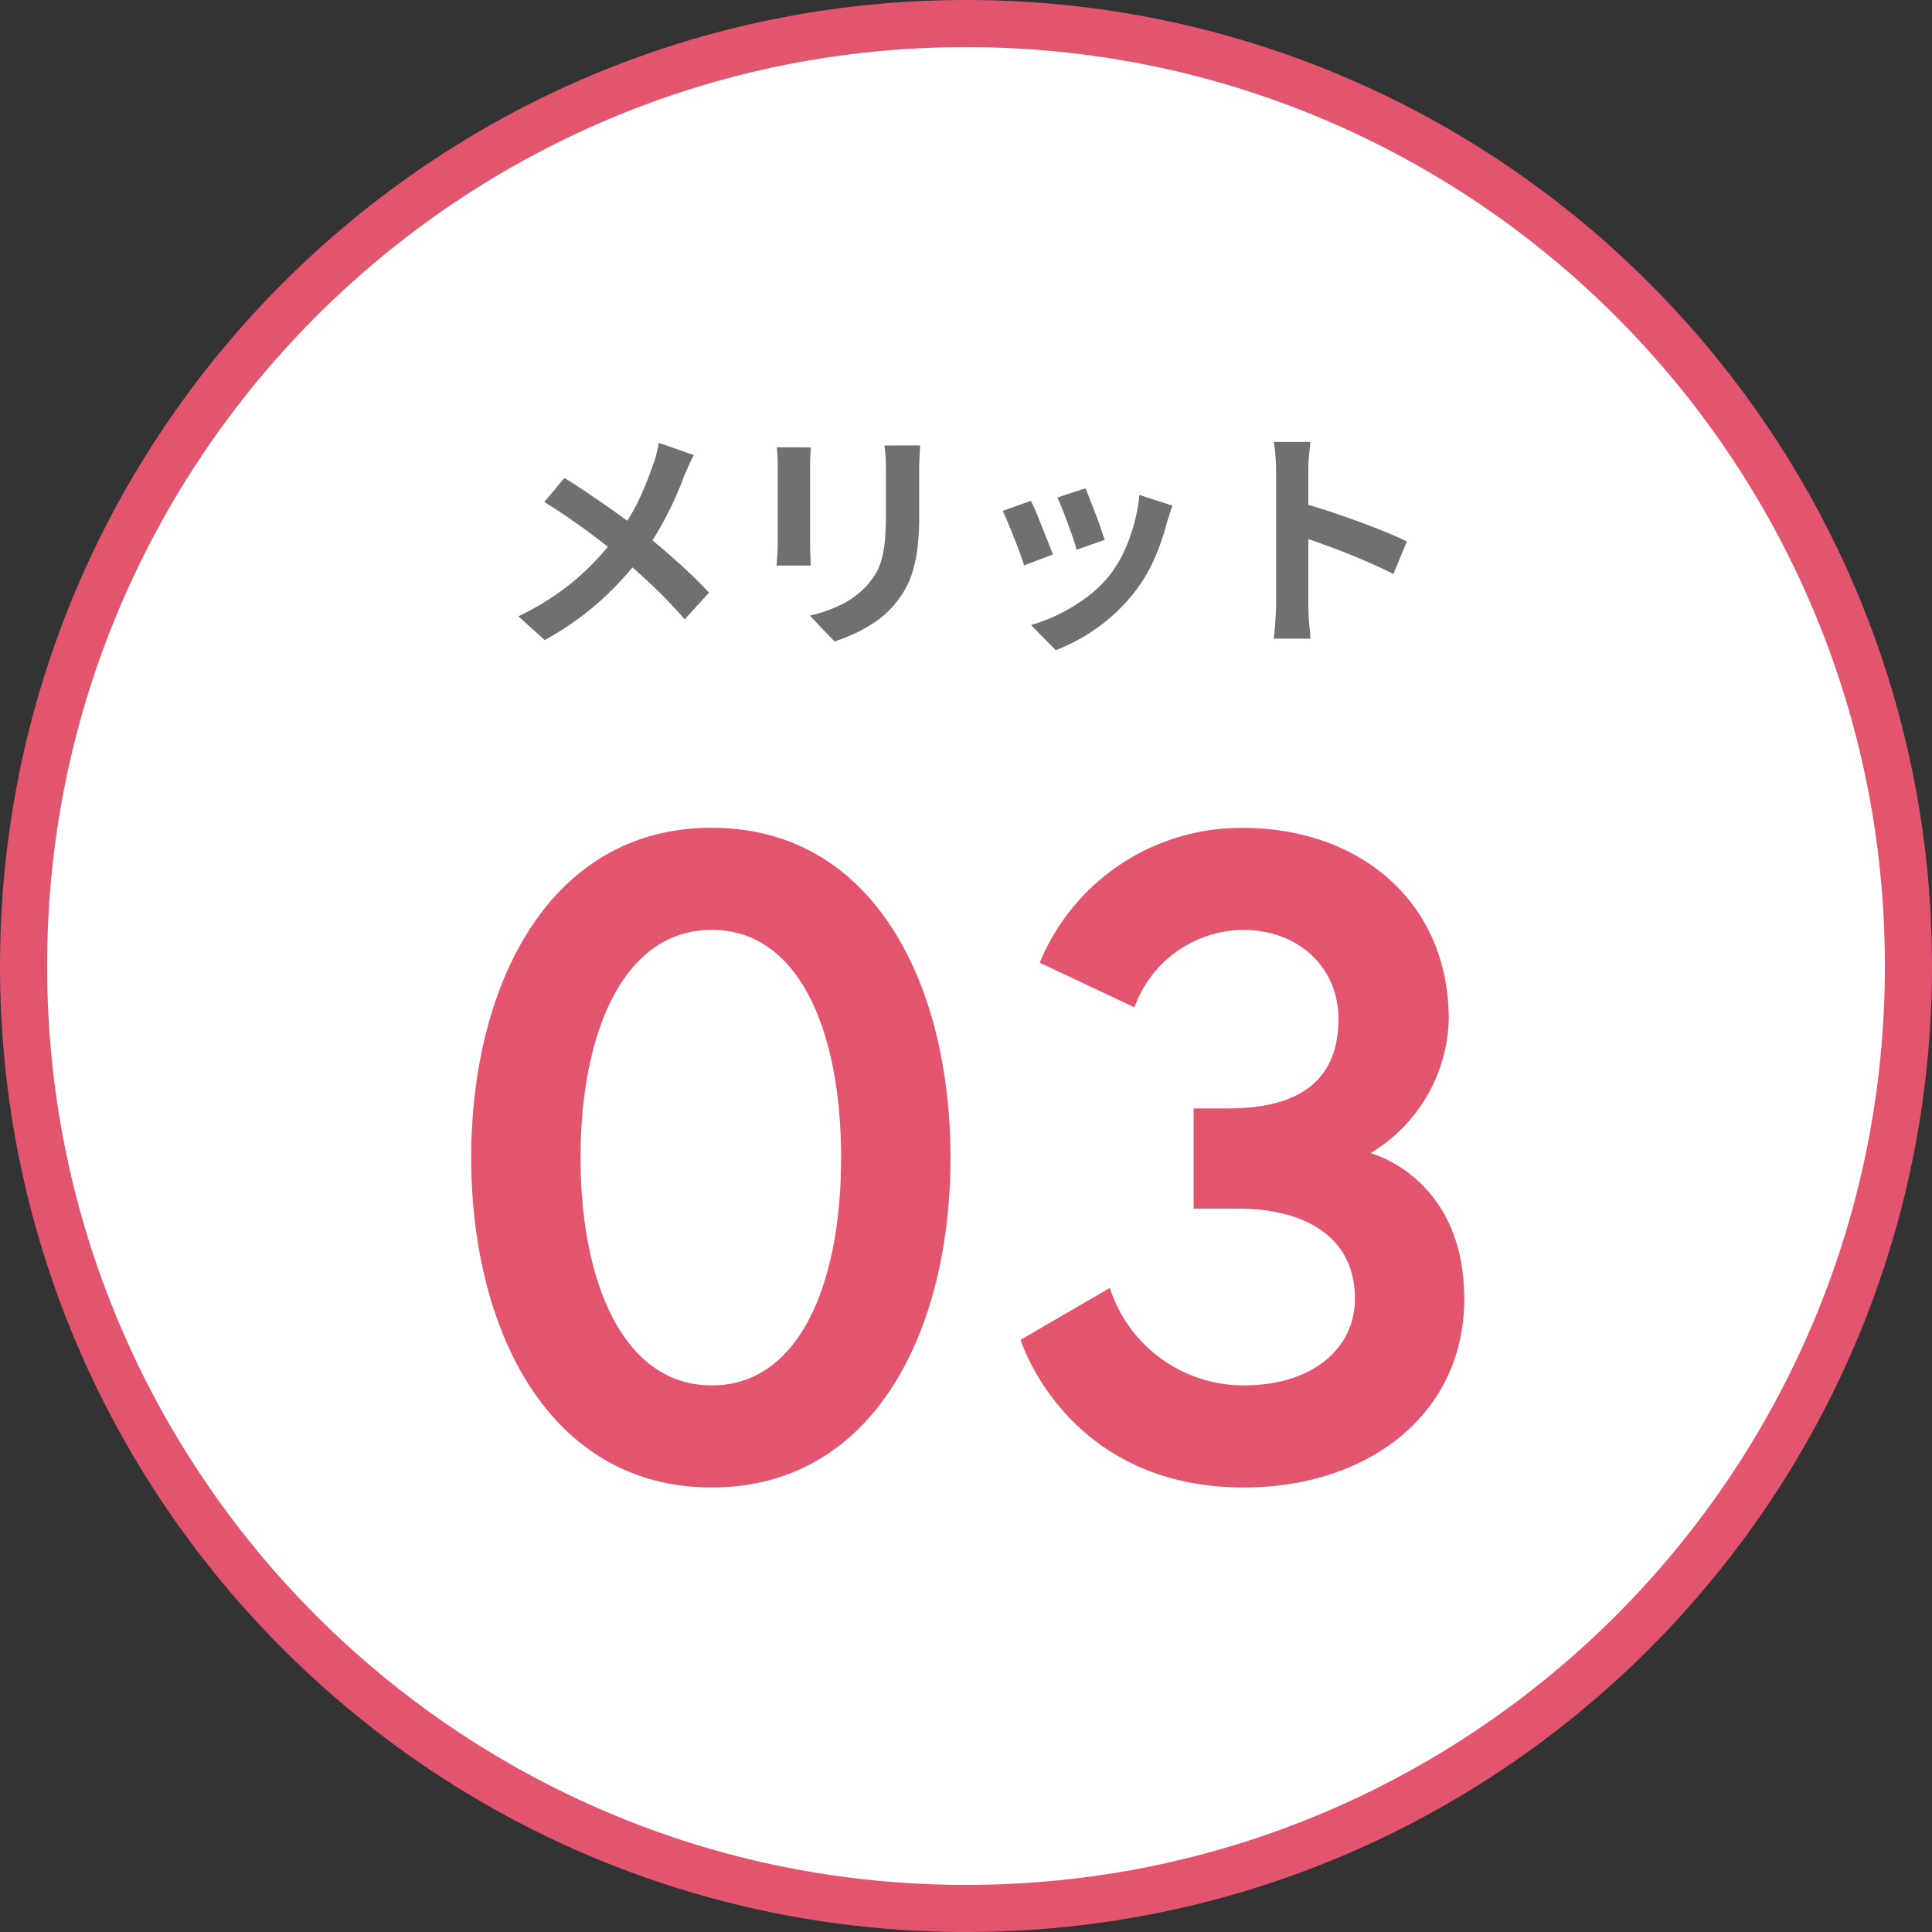
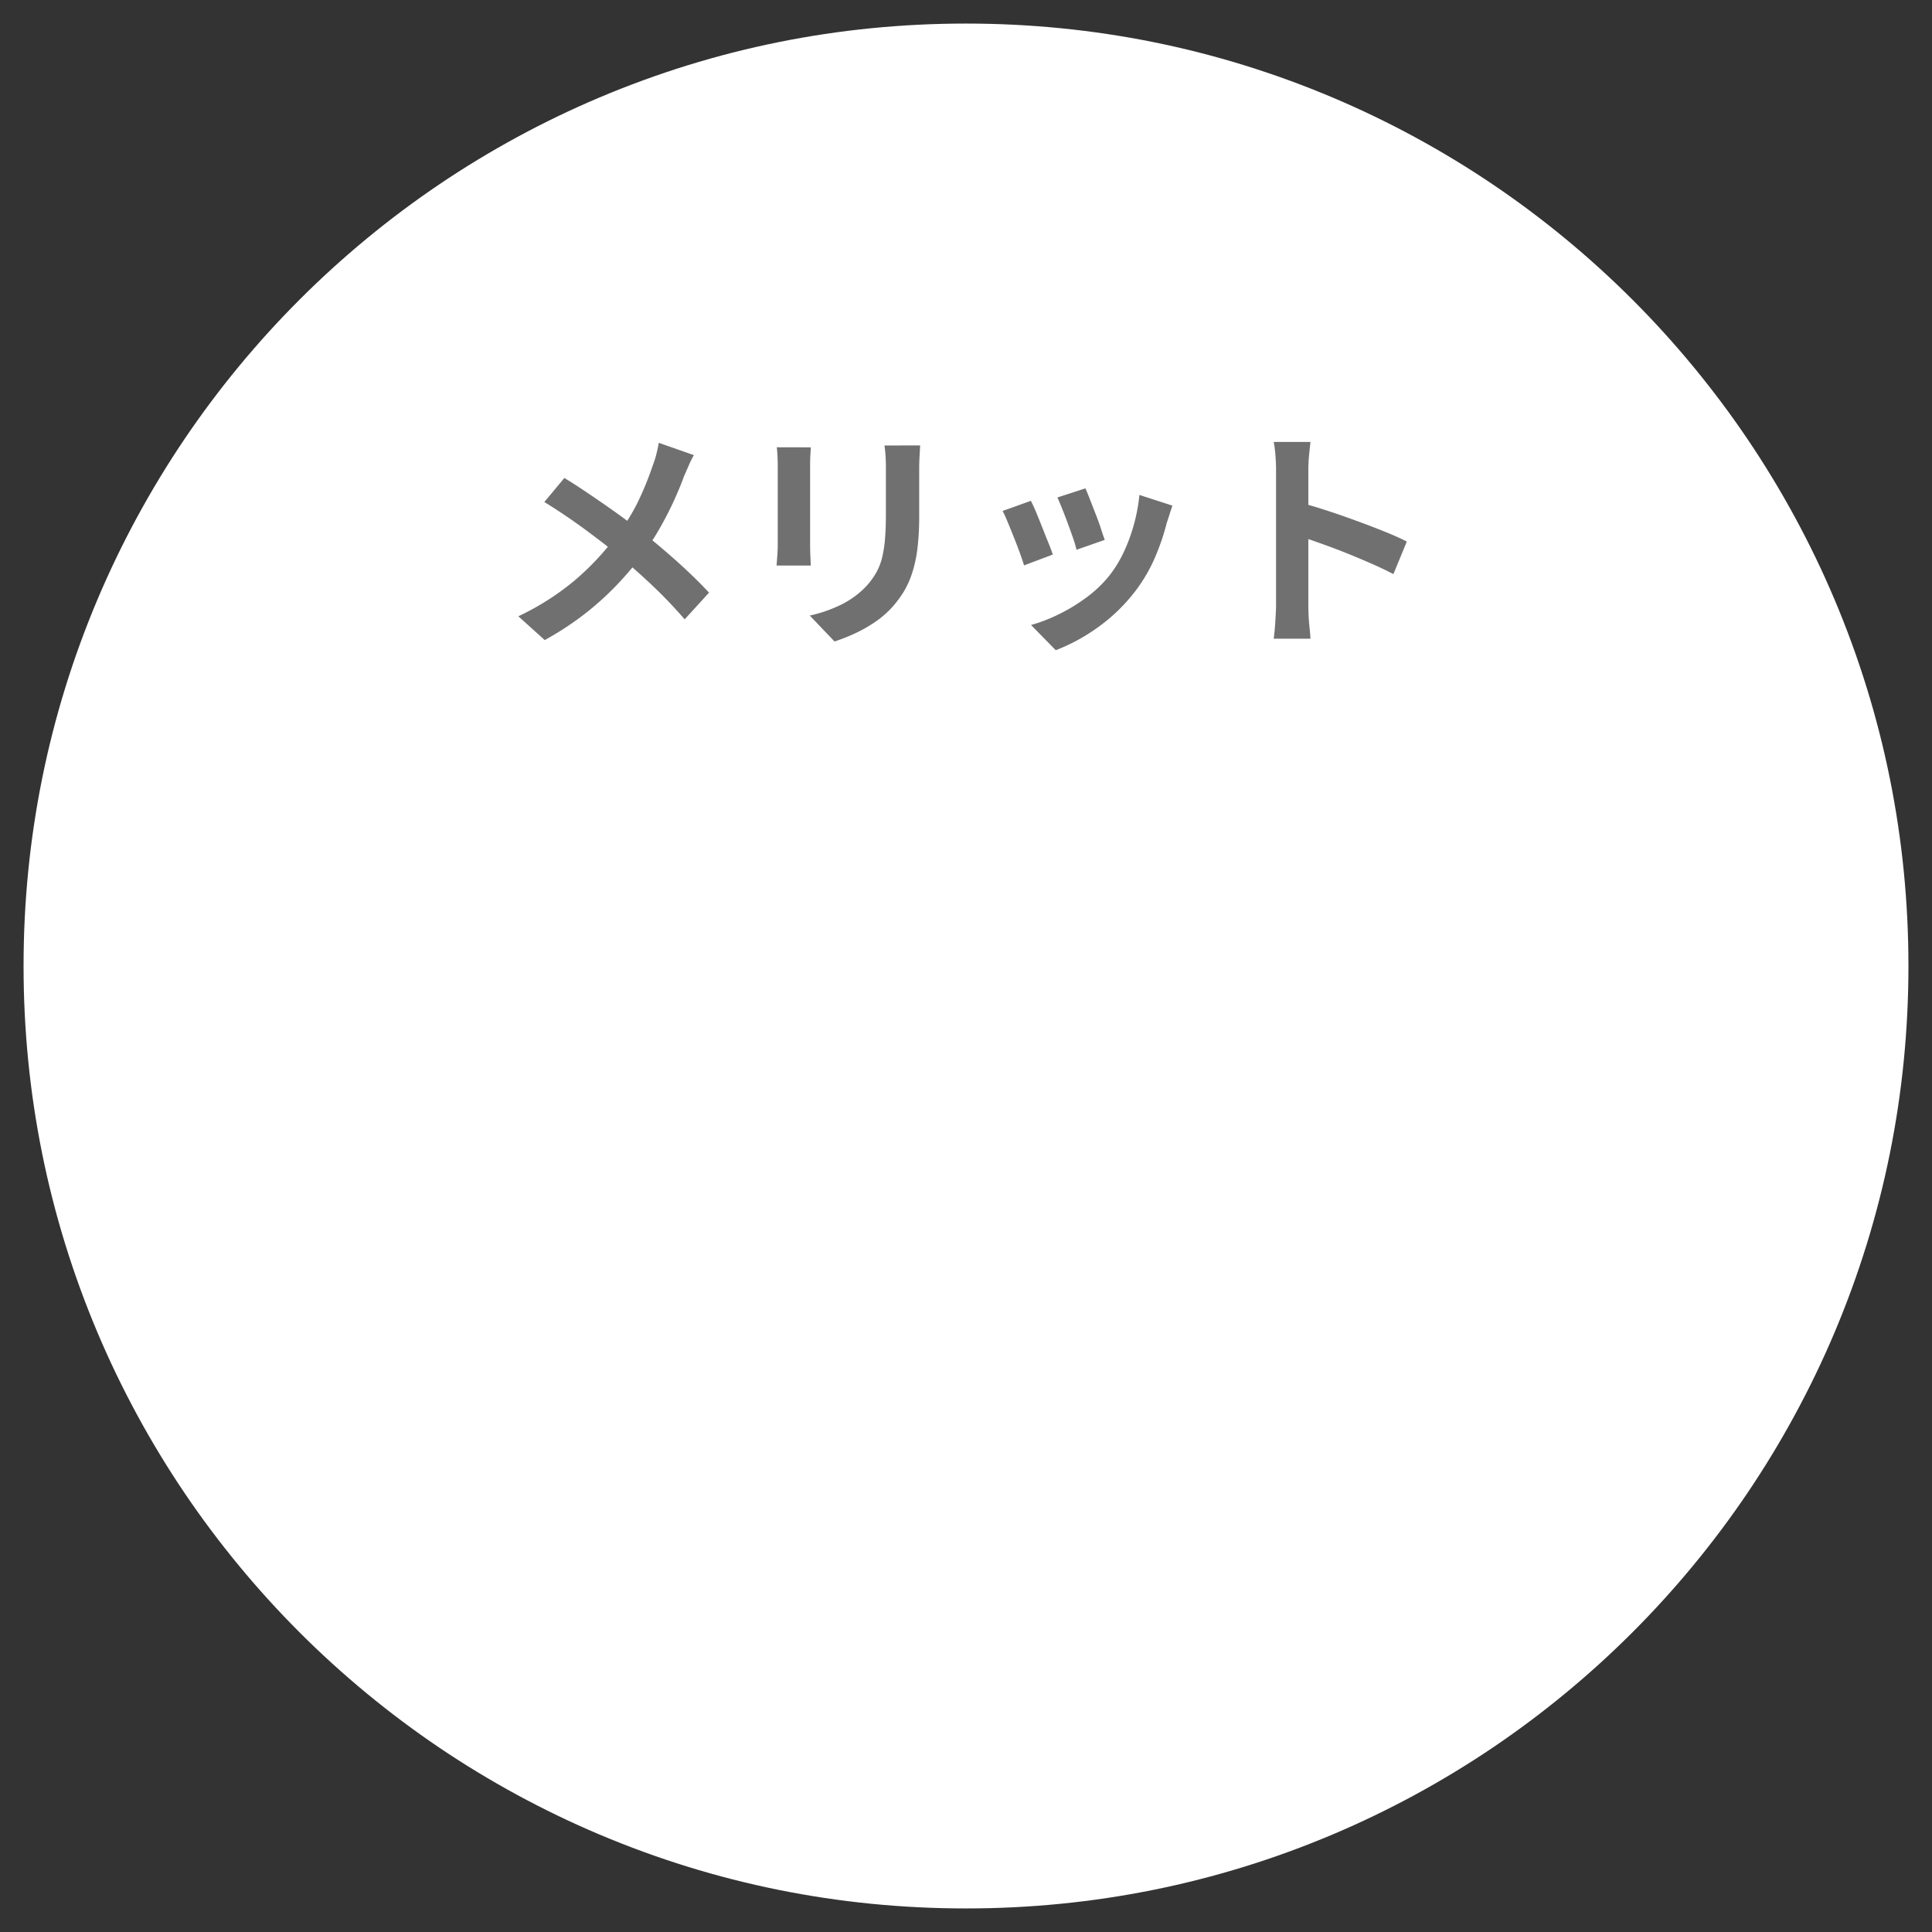
<svg xmlns="http://www.w3.org/2000/svg" width="123" height="123" viewBox="0 0 123 123">
  <rect x="0" y="0" width="123" height="123" fill="#333333" stroke="none" />
  <g id="merit03" transform="translate(-12163 15493)">
    <g id="パス_4218" data-name="パス 4218" transform="translate(12163 -15493)" fill="#fff">
      <path d="M 61.5 121.5 C 53.399 121.5 45.542 119.914 38.146 116.786 C 34.591 115.282 31.162 113.421 27.954 111.254 C 24.777 109.107 21.789 106.642 19.074 103.926 C 16.358 101.211 13.893 98.223 11.746 95.046 C 9.579 91.838 7.718 88.409 6.214 84.854 C 3.086 77.458 1.5 69.601 1.5 61.5 C 1.5 53.399 3.086 45.542 6.214 38.146 C 7.718 34.591 9.579 31.162 11.746 27.954 C 13.893 24.777 16.358 21.789 19.074 19.074 C 21.789 16.358 24.777 13.893 27.954 11.746 C 31.162 9.579 34.591 7.718 38.146 6.214 C 45.542 3.086 53.399 1.5 61.5 1.5 C 69.601 1.5 77.458 3.086 84.854 6.214 C 88.409 7.718 91.838 9.579 95.046 11.746 C 98.223 13.893 101.211 16.358 103.926 19.074 C 106.642 21.789 109.107 24.777 111.254 27.954 C 113.421 31.162 115.282 34.591 116.786 38.146 C 119.914 45.542 121.5 53.399 121.5 61.5 C 121.5 69.601 119.914 77.458 116.786 84.854 C 115.282 88.409 113.421 91.838 111.254 95.046 C 109.107 98.223 106.642 101.211 103.926 103.926 C 101.211 106.642 98.223 109.107 95.046 111.254 C 91.838 113.421 88.409 115.282 84.854 116.786 C 77.458 119.914 69.601 121.5 61.5 121.5 Z" stroke="none" />
-       <path d="M 61.5 3 C 53.601 3 45.94 4.546 38.73 7.596 C 35.264 9.062 31.921 10.876 28.794 12.989 C 25.696 15.082 22.782 17.486 20.134 20.134 C 17.486 22.782 15.082 25.696 12.989 28.794 C 10.876 31.921 9.062 35.264 7.596 38.73 C 4.546 45.94 3 53.601 3 61.5 C 3 69.399 4.546 77.06 7.596 84.27 C 9.062 87.736 10.876 91.079 12.989 94.206 C 15.082 97.304 17.486 100.218 20.134 102.866 C 22.782 105.514 25.696 107.918 28.794 110.011 C 31.921 112.124 35.264 113.938 38.73 115.404 C 45.94 118.454 53.601 120 61.5 120 C 69.399 120 77.06 118.454 84.27 115.404 C 87.736 113.938 91.079 112.124 94.206 110.011 C 97.304 107.918 100.218 105.514 102.866 102.866 C 105.514 100.218 107.918 97.304 110.011 94.206 C 112.124 91.079 113.938 87.736 115.404 84.27 C 118.454 77.06 120 69.399 120 61.5 C 120 53.601 118.454 45.94 115.404 38.73 C 113.938 35.264 112.124 31.921 110.011 28.794 C 107.918 25.696 105.514 22.782 102.866 20.134 C 100.218 17.486 97.304 15.082 94.206 12.989 C 91.079 10.876 87.736 9.062 84.27 7.596 C 77.06 4.546 69.399 3 61.5 3 M 61.5 0 C 95.466 0 123 27.534 123 61.5 C 123 95.466 95.466 123 61.5 123 C 27.534 123 0 95.466 0 61.5 C 0 27.534 27.534 0 61.5 0 Z" stroke="none" fill="#e3556f" />
    </g>
    <path id="パス_4224" data-name="パス 4224" d="M-17.355-11.025a6.4,6.4,0,0,0-.33.668q-.18.412-.3.682-.27.75-.675,1.627t-.915,1.763A16.062,16.062,0,0,1-20.7-4.59a21.172,21.172,0,0,1-1.567,1.838,18.8,18.8,0,0,1-2,1.808A19.54,19.54,0,0,1-26.85.75L-28.53-.765a16.706,16.706,0,0,0,3.54-2.243A17.049,17.049,0,0,0-22.335-5.82a11.953,11.953,0,0,0,1.462-2.318,20.851,20.851,0,0,0,.922-2.288,5.273,5.273,0,0,0,.218-.7q.1-.4.142-.683ZM-25.6-9.57q.57.345,1.208.772t1.29.878q.652.45,1.245.885t1.072.8q1.2.945,2.34,1.965t2.055,2L-17.94-.57q-.99-1.14-2.01-2.108t-2.2-1.957q-.405-.345-.93-.75t-1.132-.855q-.608-.45-1.283-.908t-1.38-.892Zm22.65-2.07q-.015.315-.037.682t-.023.817q0,.39,0,.945t0,1.1q0,.548,0,.922a17.157,17.157,0,0,1-.113,2.1A8.244,8.244,0,0,1-3.465-3.5,5.589,5.589,0,0,1-4.012-2.3a6.942,6.942,0,0,1-.742.982,6.136,6.136,0,0,1-1.14.968,9.059,9.059,0,0,1-1.3.72A12.119,12.119,0,0,1-8.4.84L-9.975-.81a8.841,8.841,0,0,0,2.033-.713A5.611,5.611,0,0,0-6.36-2.7a4.756,4.756,0,0,0,.63-.87,3.846,3.846,0,0,0,.368-.968,7.819,7.819,0,0,0,.18-1.207q.052-.675.053-1.545,0-.39,0-.93t0-1.065q0-.525,0-.855,0-.45-.023-.817t-.068-.682Zm-6.96.12q-.015.27-.03.533t-.015.622V-5.3q0,.285.015.66t.03.645H-12.09q.015-.21.045-.6t.03-.72v-5.055q0-.21-.015-.547t-.045-.608ZM7.575-8.91q.105.24.278.683l.367.945q.2.5.345.953t.24.7l-1.8.63a6.259,6.259,0,0,0-.21-.72q-.15-.435-.33-.923t-.36-.937q-.18-.45-.315-.75Zm5.535,1.1q-.12.36-.2.615t-.158.48a14.378,14.378,0,0,1-.78,2.273,10.029,10.029,0,0,1-1.26,2.123A11.174,11.174,0,0,1,8.333-.038,11.782,11.782,0,0,1,5.685,1.395L4.11-.21A10.167,10.167,0,0,0,5.85-.878,11.209,11.209,0,0,0,7.62-1.95,7.834,7.834,0,0,0,9.09-3.345,7.767,7.767,0,0,0,10-4.823a10.782,10.782,0,0,0,.66-1.785A11.106,11.106,0,0,0,11.01-8.49ZM4.1-8.115q.15.285.338.735t.382.945q.195.5.383.96t.293.78l-1.83.69q-.09-.3-.263-.78T3.015-5.8q-.21-.532-.4-.982A6.882,6.882,0,0,0,2.3-7.47ZM19.71-1.44v-8.625q0-.39-.037-.9a7.871,7.871,0,0,0-.112-.9H21.9q-.045.39-.09.862t-.045.938V-1.44q0,.21.015.593t.06.788q.045.405.06.72H19.56q.06-.45.1-1.05T19.71-1.44Zm1.605-6.54q.75.195,1.68.5t1.875.653q.945.345,1.778.682t1.387.622L27.18-3.45q-.63-.33-1.4-.668T24.233-4.77q-.787-.315-1.545-.585t-1.372-.48Z" transform="translate(12224.53 -15453)" fill="#707070" />
-     <path id="パス_4220" data-name="パス 4220" d="M-16.472-41.3c-10.324,0-15.312,9.976-15.312,21S-26.8.7-16.472.7s15.2-9.976,15.2-21S-6.148-41.3-16.472-41.3Zm0,35.5c-5.626,0-8.352-6.554-8.352-14.5s2.726-14.5,8.352-14.5,8.236,6.554,8.236,14.5S-10.846-5.8-16.472-5.8Zm39.9-23.316c0,4.118-2.784,5.684-7.018,5.684h-2.2v6.38h2.9c3.654,0,7.366,1.45,7.366,5.742,0,3.132-2.668,5.51-7.076,5.51a8.939,8.939,0,0,1-8.526-6.206L3.19-8.7S6.09.7,17.4.7c7.888,0,14.036-4.64,14.036-12.006,0-7.772-5.974-9.28-5.974-9.28a10.224,10.224,0,0,0,4.988-8.526c0-7.482-5.684-12.18-13.108-12.18A13.871,13.871,0,0,0,4.408-32.712L10.44-29.87a7.441,7.441,0,0,1,6.9-4.93C20.938-34.8,23.432-32.364,23.432-29.116Z" transform="translate(12224.784 -15399)" fill="#e3556f" />
  </g>
</svg>